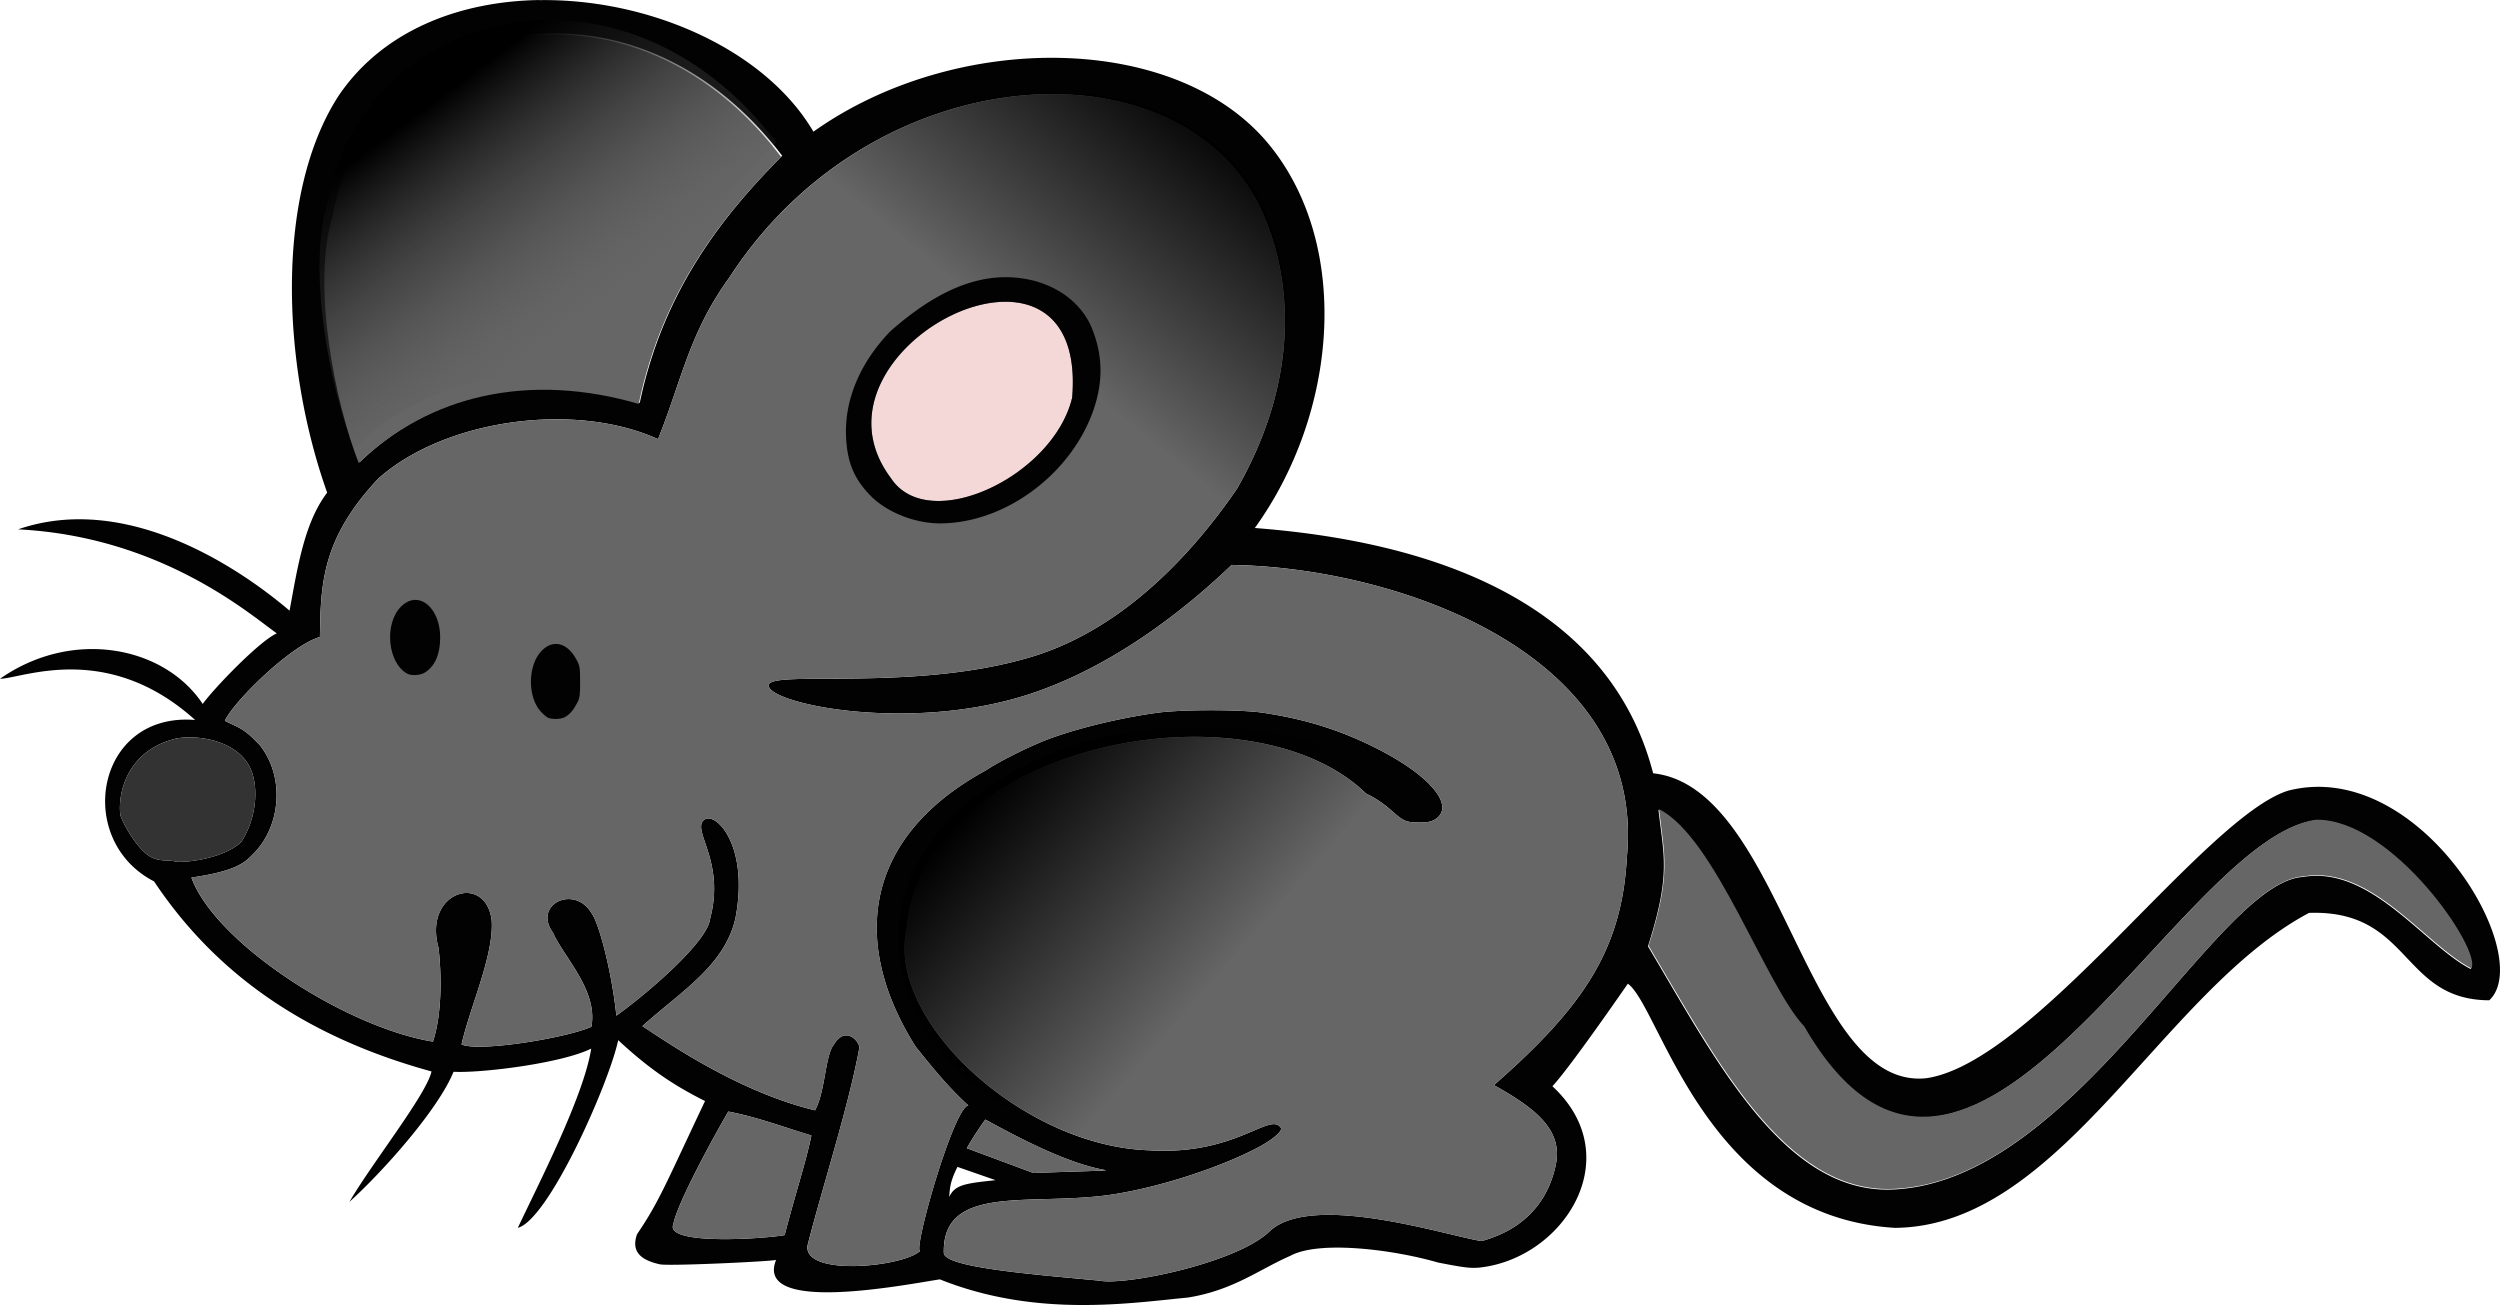
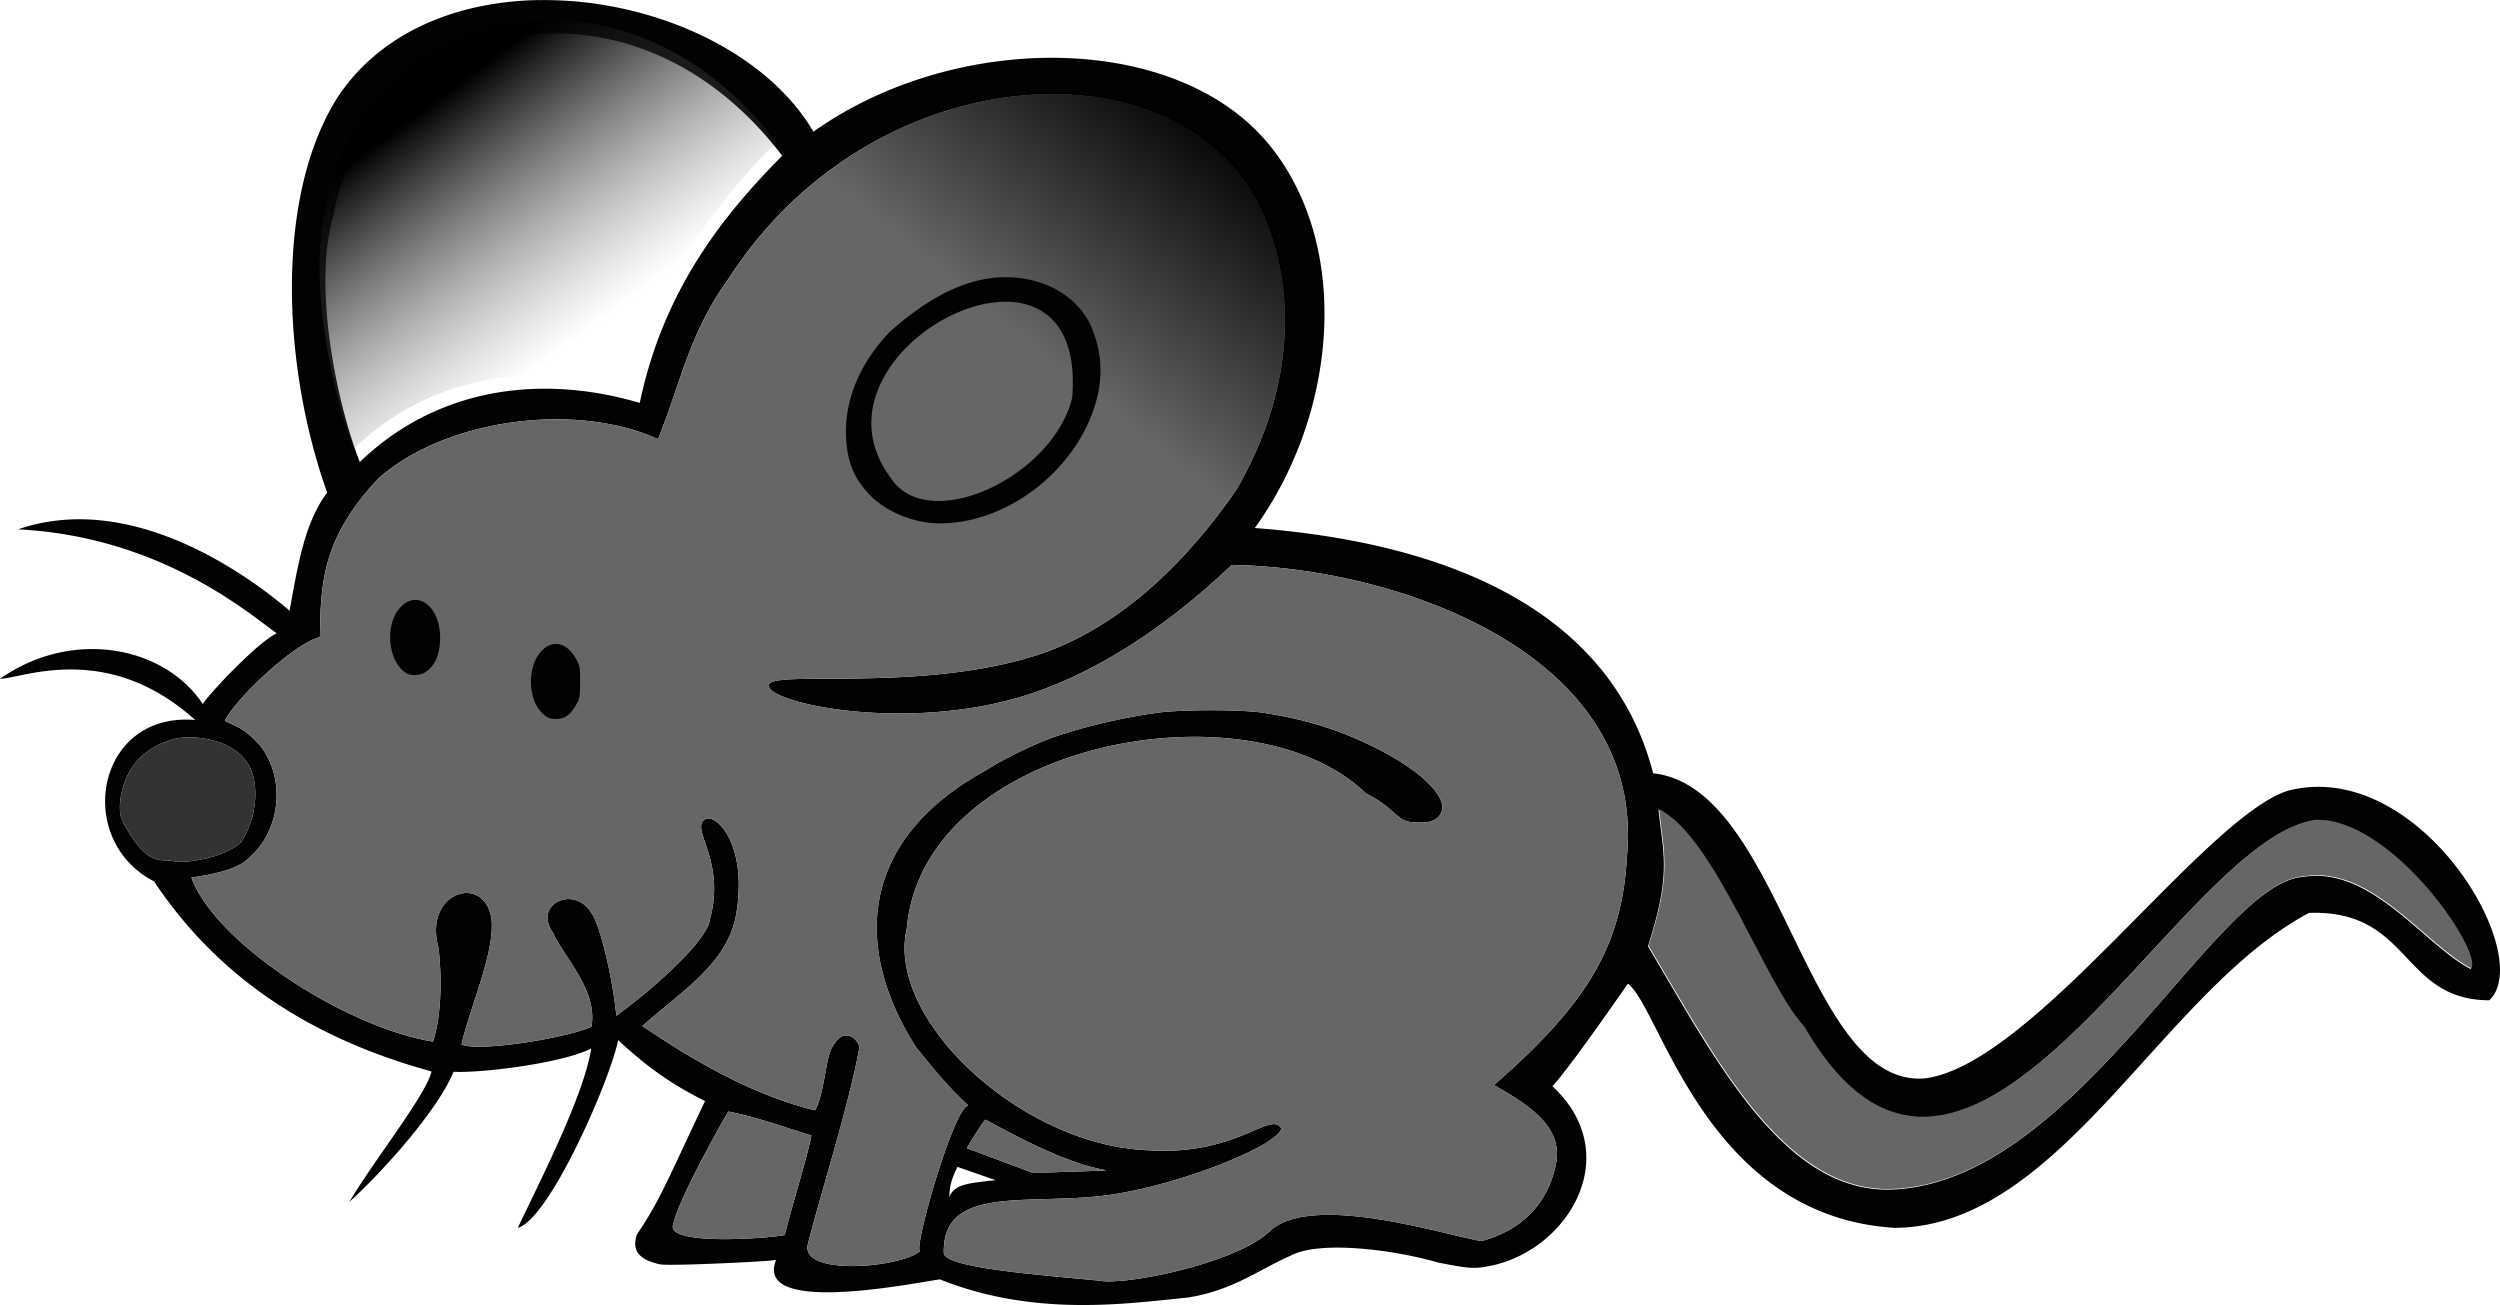
<svg xmlns="http://www.w3.org/2000/svg" xmlns:xlink="http://www.w3.org/1999/xlink" viewBox="0 0 691.77 361.11">
  <defs>
    <linearGradient id="a">
      <stop offset="0" />
      <stop offset="1" stop-opacity="0" />
    </linearGradient>
    <linearGradient id="b" y2="241" xlink:href="#a" gradientUnits="userSpaceOnUse" x2="-148.82" gradientTransform="translate(466.1 -114.87)" y1="176.83" x1="-96.497" />
    <linearGradient id="c" y2="72.089" gradientUnits="userSpaceOnUse" x2="-278.56" gradientTransform="translate(476.19 48.749)" y1="10.774" x1="-324.17">
      <stop offset="0" />
      <stop offset="1" stop-color="#666" stop-opacity="0" />
    </linearGradient>
    <linearGradient id="d" y2="493" xlink:href="#a" gradientUnits="userSpaceOnUse" x2="-83.267" y1="440.75" x1="-156.46" />
  </defs>
  <path d="M149.247.011c-22.139.345-43.336 8.421-55.562 26.5-17.429 26.92-15.921 73.893-3.156 109.81-6.363 8.322-8.228 20.914-10.406 32.656-14.69-12.501-45.525-32.716-75.125-22.5 39.57 1.986 64.169 23.529 71.594 28.781-4.856 2.152-17.525 15.362-20.5 19.531-10.557-15.924-35.928-21.055-56.094-6.969 5.967.007 29.539-10.657 54 11.406-27.553-2.274-33.571 33.25-11.375 44.656 15.999 23.981 39.925 42.502 76.78 52.594-1.352 6.335-16.472 25.351-22.718 36.094 9.236-8.34 24.597-25.56 28.812-36 7.464.418 29.76-2.297 38.094-6.406-2.019 13.12-14.66 37.604-20.312 49.594 8.606-2.296 25.332-40.241 27.78-51.938 7.756 7.177 14.379 12.037 24.032 16.844-10.566 22.274-12.662 27.842-18.812 36.844-1.566 4.42.449 7.057 6.344 8.344 2.406.525 30.235-.765 32.125-1.219-6.07 15.141 35.844 6.824 45.312 5.375 26.623 10.663 52.475 6.58 68.688 5.031 12.616-2.044 19.75-7.838 28.28-11.53 8.008-4.394 28.706-1.7 40.876 1.843 7.341 1.43 8.852 1.602 11.406 1.406 23.35-2.464 41.418-30.575 20.25-50.188 4.912-5.218 20.875-28.375 20.875-28.375 8.971 6.39 21.48 64.432 73.906 67.562 45.954-.378 73.87-65.546 114.59-87.156 28.28-.96 25.358 24.113 49.875 24.188 13.078-12.282-19.254-67.36-55.688-58-23.3 7.371-70.253 75.29-100.12 79.562-33.458 3.465-39.866-80.525-75.562-84.375-13.84-53.5-73.508-65.055-110.22-67.875 22.88-31.75 26.67-77.529 4.45-105.47-25.49-32.055-87.3-32.169-126.59-4.188-13.36-22.804-45.51-36.878-75.85-36.406zm4.531 9.25c21.518-.022 44.667 10.24 62.656 33.844-15.49 15.659-32.698 36.331-39.406 68.375-30.12-8.813-57.949-2.526-77.469 16.375-6.47-16.457-13.098-48.998-7.281-68.25 5.64-30.941 32.012-50.313 61.5-50.344zm136.78 16.781c25.825-.18 48.703 10.815 58.531 32.25 8.253 17.998 11.082 45.693-6.781 76.906-10.187 14.901-29.472 38.145-56.5 46.438-32.326 9.919-72.22 3.71-73.094 7.875-.934 4.978 38.235 13.494 71.75 2.688 25.166-8.115 45.958-25.942 56.344-35.875 45.042.659 114.72 24.127 109.38 80.656-1.351 25.885-12.159 41.682-36.812 63.28 11.373 6.347 19.177 12.342 17.125 22.063-1.34 6.344-5.435 16.922-20.531 21.094-9.485-1.453-46.471-13.577-58.438-2.907-8.852 8.895-40.202 15.34-47.438 13.844-18.067-1.703-42.85-3.62-42.938-7.687-.418-19.451 24.675-12.743 46.719-16.156 13.854-2.145 30.854-7.893 40.812-13.312 3.536-1.924 6.116-4.158 5.781-5.031-2.905-4.81-12.328 7.679-36.562 6.125-35.39-1.195-72.844-36.404-67-61.281 4.486-51.821 94.945-68.655 127.09-37.438 7.826 3.824 8.5 7.67 12.781 7.937 3.934.245 5.521-.027 6.938-1.219 4.566-3.842-2.452-11.919-16.562-19.094-10.19-5.18-19.971-8.242-31.844-10-6.047-.895-22.221-.9-28.875 0-9.783 1.323-21.025 3.992-29.22 6.907-5.413 1.925-14.033 6.157-18.437 9.062-34.157 18.68-37.373 48.046-19.375 76.5 3.227 3.954 8.593 10.896 14.562 16.219-4.056.438-15.312 40.005-13.375 40.281-4.891 4.462-32.22 7.109-31.156-1.469 3.924-15.519 11.343-38.357 14.344-54.688.224-1.643-3.764-6.427-7.031-.969-2.467 3.004-2.329 13.014-5.22 18.188-22.325-5.334-43.181-20.439-47.78-23.28 10.512-9.502 22.765-16.704 25.75-29.845 3.97-20.55-5.91-30.154-8.875-27.062-2.966 3.092 6.033 11.482 1.875 27.156-.585 6.038-15.92 19.588-25.938 26.844-1.36-12.734-4.864-25.657-6.844-28.312-4.72-8.055-16.34-2.519-10.72 5.313 3.044 6.869 12.508 15.991 10.657 26.062-6.766 3.077-31.041 7.066-35.938 4.906 2.196-9.999 9.177-25.207 8.312-34.53-1.729-13.002-18.997-7.858-14.688 7.75.869 7.274 1.007 18.325-1.53 26-24.452-4.048-60.276-27.385-66.845-45.407 12.347-1.754 14.847-4.216 16.906-6.344 7.563-7.264 9.301-21.063 2.031-30.28-4.493-4.758-5.407-4.605-9.687-6.75 2.549-5.458 18.34-20.95 26.312-23.189.196-14.863.6-27.288 16.188-43.875 18.668-16.529 54.546-21.246 77.375-10.875 6.662-16.658 8.616-29.356 19.75-44.75 22.079-34.022 57.55-50.5 88.719-50.719zM277.59 79.105c-11.495.362-21.943 7.01-31.03 15.031-8.41 8.796-12.664 19.039-12.157 29.312.35 7.104 2.314 11.657 7.063 16.406 4.576 4.476 12.85 7.822 20.594 7.313 18.595-.856 36.889-15.894 41.688-34.281 1.743-6.77 1.429-13.41-1.75-20.656-2.77-5.649-7.742-9.724-14.5-11.845a31.426 31.426 0 00-9.906-1.28zm1.469 6.781c10.878.24 19.47 7.72 17.906 26.531-5.204 21.883-39.801 38.075-50.156 22.281-17.578-23.412 11.483-49.27 32.25-48.812zm-168.03 81.156c-1.234.056-2.5.628-3.687 1.781-4.806 4.67-3.858 15.593 1.625 18.625 1.15.637 3.572.494 4.843-.28 2.791-1.703 4.257-4.98 4.282-9.595.033-6.33-3.361-10.698-7.063-10.53zm38.938 12.188c-1.297.049-2.617.676-3.812 1.906-3.833 3.947-3.96 12.675-.25 16.781.727.805 1.65 1.584 2.062 1.75 1.185.48 3.479.408 4.563-.156 1.322-.688 2.382-1.896 3.437-3.906.768-1.462.844-2.138.844-5.875 0-3.874-.074-4.41-.969-6.094-1.584-2.98-3.714-4.487-5.875-4.406zm-98.281 24.812c5.29-.161 12.847 1.435 16.625 6.844 3.593 5.144 3.038 15.069-1.562 22.094-4.903 4.715-16.18 5.918-18.344 5.375-2.166-.543-4.789.296-7.657-1.875-2.965-2.245-6.175-7.524-7.312-10.531-.754-1.993-.98-17.404 15.03-21.531a18.01 18.01 0 013.22-.375zm407.22 20.031c15.573 7.841 29.403 48.728 40.188 60.125 45.298 78.404 103.43-52.294 141.62-57.188 21.036-.408 46.063 36.22 42.938 41.125-12.763-6.543-27.592-28.674-46.406-25.469-24.146 1.47-63.115 84.76-113.84 86.5-29.892 1.026-48.806-36.095-67.406-67.312 6.35-19.857 4.389-24.75 2.906-37.78zm-257.38 83.5c7.85 1.483 15.324 4.323 23 6.625-1.712 8.12-4.012 14.537-7.406 27.562-5.508 1.022-33.311 2.917-30.812-3 1-5.58 10.819-23.635 15.219-31.188zm71.125 2.219c10.755 5.88 23.293 12.325 33.5 14.031-2.678.243-13.761.467-20.175.76l-18.45-6.865c1.592-2.85 4.14-6.631 5.125-7.926zm-7.718 13.093l10.553 3.678c-8.453.903-11.284 1.25-12.835 4.667.19-2.781.333-4.392 2.282-8.345z" fill="#020202" />
-   <path d="M153.487 9.553c21.518-.022 44.667 10.24 62.656 33.844-15.491 15.659-32.698 36.331-39.406 68.375-30.12-8.813-57.949-2.526-77.469 16.375-6.47-16.457-13.098-48.998-7.281-68.25 5.64-30.941 32.012-50.313 61.5-50.344z" fill="#666" />
  <path d="M290.567 26.042c25.825-.18 48.703 10.815 58.531 32.25 8.253 17.998 11.082 45.693-6.781 76.906-10.187 14.901-29.472 38.145-56.5 46.438-32.326 9.919-72.22 3.71-73.094 7.875-.934 4.978 38.235 13.494 71.75 2.688 25.166-8.115 45.958-25.942 56.344-35.875 45.042.659 114.72 24.127 109.38 80.656-1.351 25.885-12.16 41.682-36.812 63.28 11.373 6.347 19.177 12.342 17.125 22.063-1.34 6.344-5.435 16.922-20.531 21.094-9.485-1.453-46.471-13.577-58.438-2.907-8.852 8.895-40.202 15.34-47.438 13.844-18.067-1.703-42.85-3.62-42.938-7.687-.418-19.451 24.675-12.743 46.719-16.156 13.854-2.145 30.854-7.893 40.812-13.312 3.535-1.924 6.116-4.158 5.781-5.031-2.905-4.81-12.328 7.679-36.562 6.125-35.39-1.195-72.844-36.404-67-61.281 4.485-51.821 94.945-68.655 127.09-37.438 7.826 3.824 8.499 7.67 12.781 7.937 3.934.245 5.521-.027 6.938-1.219 4.565-3.842-2.452-11.919-16.562-19.094-10.19-5.18-19.971-8.242-31.844-10-6.047-.895-22.221-.9-28.875 0-9.784 1.323-21.025 3.992-29.22 6.907-5.413 1.925-14.034 6.157-18.438 9.062-34.157 18.68-37.373 48.046-19.375 76.5 3.228 3.954 8.594 10.896 14.563 16.219-4.056.438-15.312 40.005-13.375 40.281-4.892 4.462-32.22 7.109-31.156-1.469 3.923-15.519 11.343-38.357 14.344-54.688.224-1.643-3.764-6.427-7.032-.969-2.466 3.004-2.328 13.014-5.218 18.188-22.326-5.334-43.182-20.439-47.781-23.28 10.512-9.502 22.765-16.704 25.75-29.845 3.97-20.55-5.91-30.154-8.875-27.062-2.967 3.092 6.032 11.482 1.875 27.156-.585 6.038-15.92 19.588-25.938 26.844-1.36-12.734-4.864-25.657-6.844-28.312-4.72-8.055-16.34-2.519-10.72 5.313 3.044 6.869 12.508 15.991 10.657 26.062-6.766 3.077-31.041 7.066-35.938 4.906 2.195-9.999 9.177-25.207 8.312-34.53-1.729-13.002-18.997-7.858-14.688 7.75.869 7.274 1.006 18.325-1.531 26-24.451-4.048-60.275-27.385-66.844-45.407 12.347-1.754 14.847-4.216 16.906-6.344 7.563-7.264 9.301-21.063 2.031-30.28-4.493-4.758-5.408-4.605-9.687-6.75 2.548-5.458 18.34-20.95 26.312-23.189.196-14.863.6-27.288 16.188-43.875 18.668-16.529 54.546-21.246 77.375-10.875 6.661-16.658 8.616-29.356 19.75-44.75 22.079-34.022 57.55-50.5 88.719-50.719z" fill="#666" />
  <path d="M114.737 165.995c-1.234.056-2.5.628-3.688 1.781-4.805 4.67-3.857 15.593 1.625 18.625 1.151.637 3.573.494 4.844-.281 2.791-1.702 4.257-4.98 4.281-9.594.034-6.33-3.36-10.698-7.062-10.53zM153.677 178.185c-1.297.048-2.617.675-3.812 1.906-3.833 3.947-3.96 12.675-.25 16.781.727.805 1.65 1.584 2.062 1.75 1.185.48 3.479.408 4.563-.156 1.322-.688 2.382-1.897 3.437-3.906.768-1.462.844-2.138.844-5.875 0-3.875-.074-4.41-.969-6.094-1.584-2.98-3.714-4.487-5.875-4.406z" fill="#020202" />
  <path d="M51.688 204.045c5.29-.161 12.847 1.435 16.625 6.844 3.593 5.144 3.038 15.069-1.563 22.094-4.902 4.715-16.179 5.917-18.344 5.375-2.165-.543-4.788.296-7.656-1.875-2.965-2.245-6.175-7.524-7.312-10.531-.754-1.993-.98-17.404 15.03-21.531a18.01 18.01 0 013.22-.375z" fill="#333" />
  <path d="M459.077 223.895c15.573 7.84 29.403 48.728 40.188 60.125 45.298 78.404 103.43-52.294 141.62-57.188 21.036-.408 46.063 36.22 42.938 41.125-12.763-6.544-27.592-28.674-46.406-25.469-24.146 1.47-63.115 84.76-113.84 86.5-29.892 1.026-48.806-36.095-67.406-67.312 6.35-19.857 4.388-24.75 2.906-37.781zM201.527 307.575c7.85 1.483 15.324 4.322 23 6.625-1.712 8.12-4.012 14.537-7.406 27.562-5.508 1.021-33.311 2.917-30.812-3 1-5.58 10.819-23.635 15.219-31.188zM272.657 309.795c10.755 5.88 23.293 12.325 33.5 14.031-2.678.243-13.761.467-20.175.76l-18.45-6.865c1.592-2.85 4.14-6.631 5.125-7.926z" fill="#666" />
  <path d="M323.59 56.653c25.825-.18 48.703 10.815 58.531 32.25 8.253 17.998 11.082 45.693-6.781 76.906-10.187 14.901-29.472 38.145-56.5 46.438-37.234-53.269-71.912-60.337-103.72-60.125 6.661-16.658 8.616-29.356 19.75-44.75 22.079-34.022 57.55-50.501 88.719-50.719z" fill="url(#b)" transform="translate(-32.433 -31.205)" />
-   <path d="M278.767 83.505c10.878.24 19.47 7.72 17.906 26.531-5.205 21.883-39.801 38.075-50.156 22.281-17.578-23.412 11.483-49.271 32.25-48.812z" fill="#f4d7d7" />
  <path d="M277.307 76.715c-11.495.362-21.943 7.01-31.031 15.031-8.409 8.796-12.663 19.039-12.156 29.312.35 7.104 2.313 11.657 7.063 16.406 4.575 4.476 12.85 7.822 20.594 7.313 18.595-.856 36.889-15.894 41.688-34.281 1.743-6.77 1.428-13.41-1.75-20.657-2.77-5.648-7.742-9.723-14.5-11.844a31.426 31.426 0 00-9.907-1.28zm1.469 6.781c10.878.24 19.47 7.72 17.906 26.531-5.205 21.883-39.801 38.075-50.156 22.281-17.578-23.412 11.483-49.27 32.25-48.812z" fill="#020202" />
  <path d="M184.58 36.749c21.518-.022 44.667 10.24 62.656 33.844-15.491 15.659-32.698 36.331-39.406 68.375-30.12-8.813-57.949-2.526-77.469 16.375-6.47-16.457-13.098-48.998-7.281-68.25 5.64-30.941 32.012-50.313 61.5-50.344z" fill="url(#c)" transform="translate(-32.433 -31.205)" />
-   <path d="M25.389 455.05c0 39.114-40.682 70.822-90.866 70.822s-90.866-31.708-90.866-70.822 40.682-70.822 90.866-70.822 90.866 31.708 90.866 70.822z" transform="matrix(.951 .048 -.041 .859 415.937 -125.606)" fill="url(#d)" />
</svg>